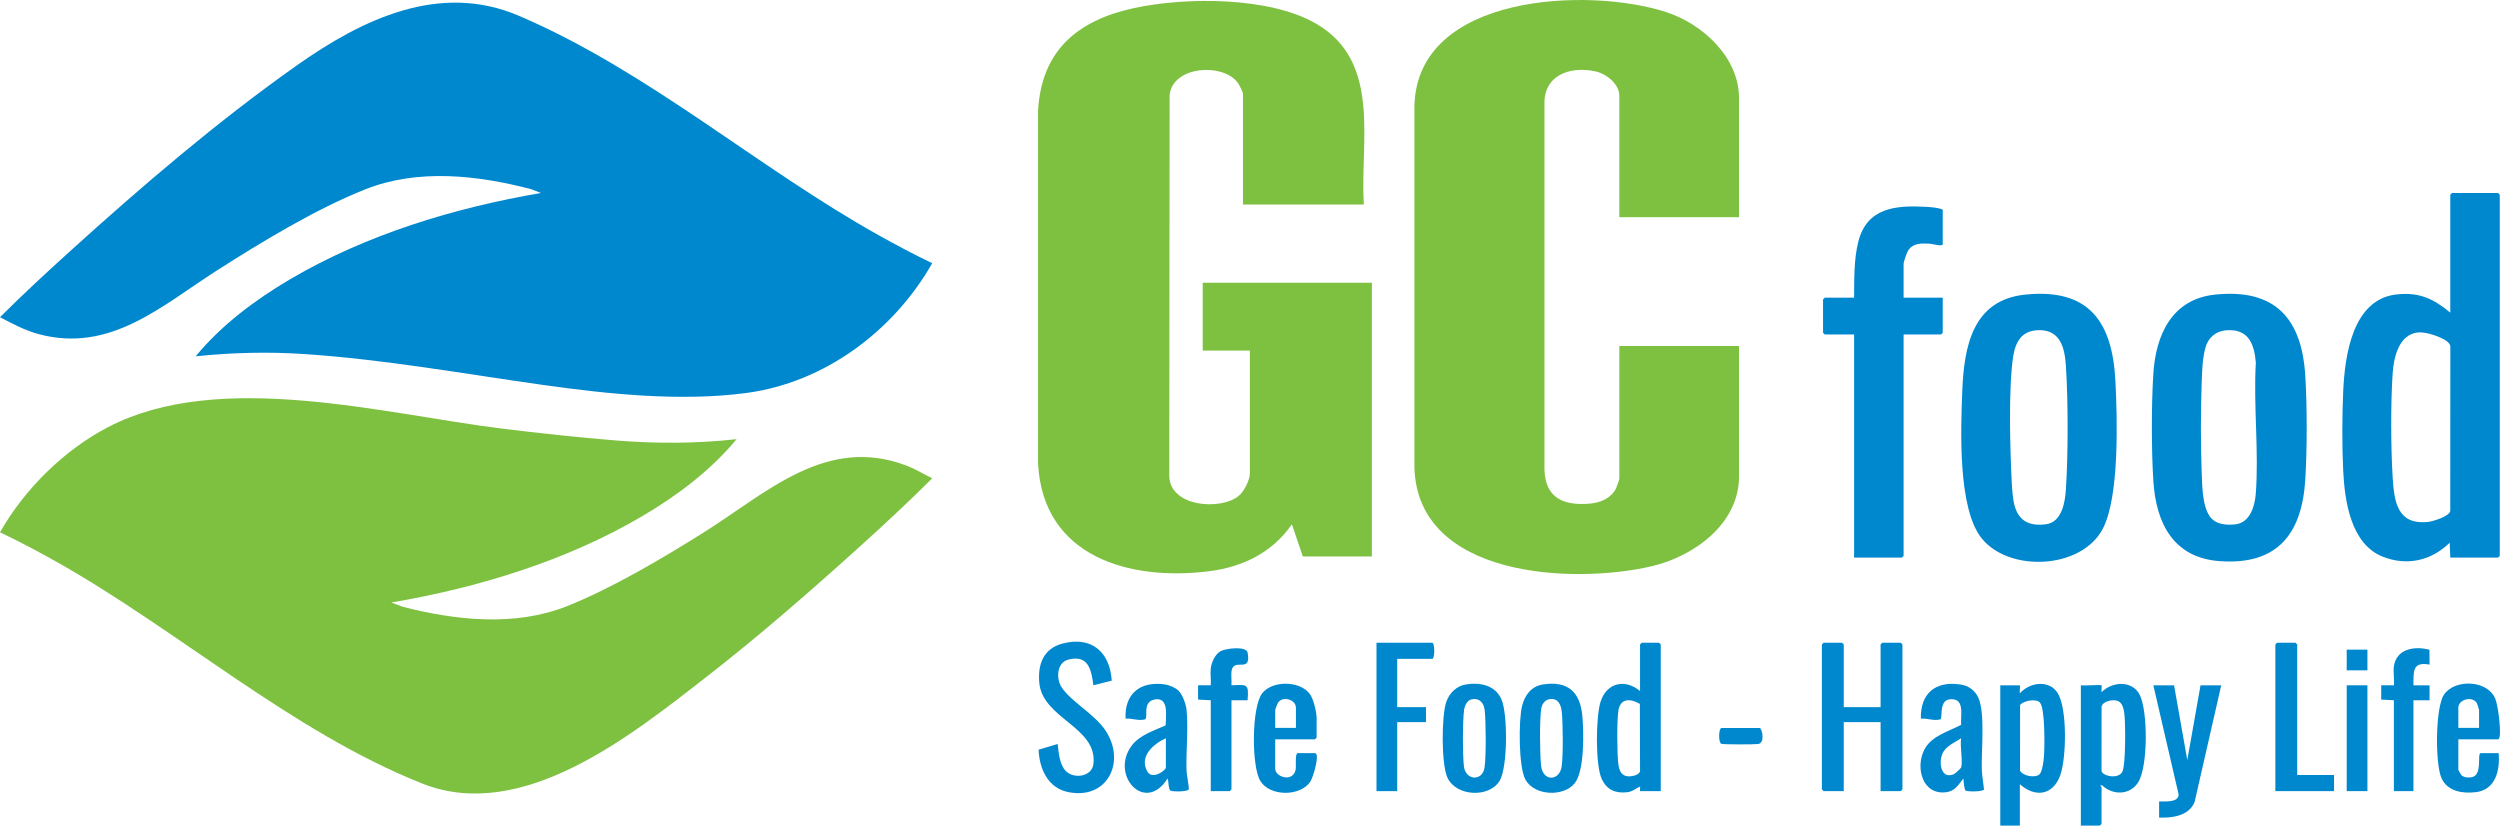
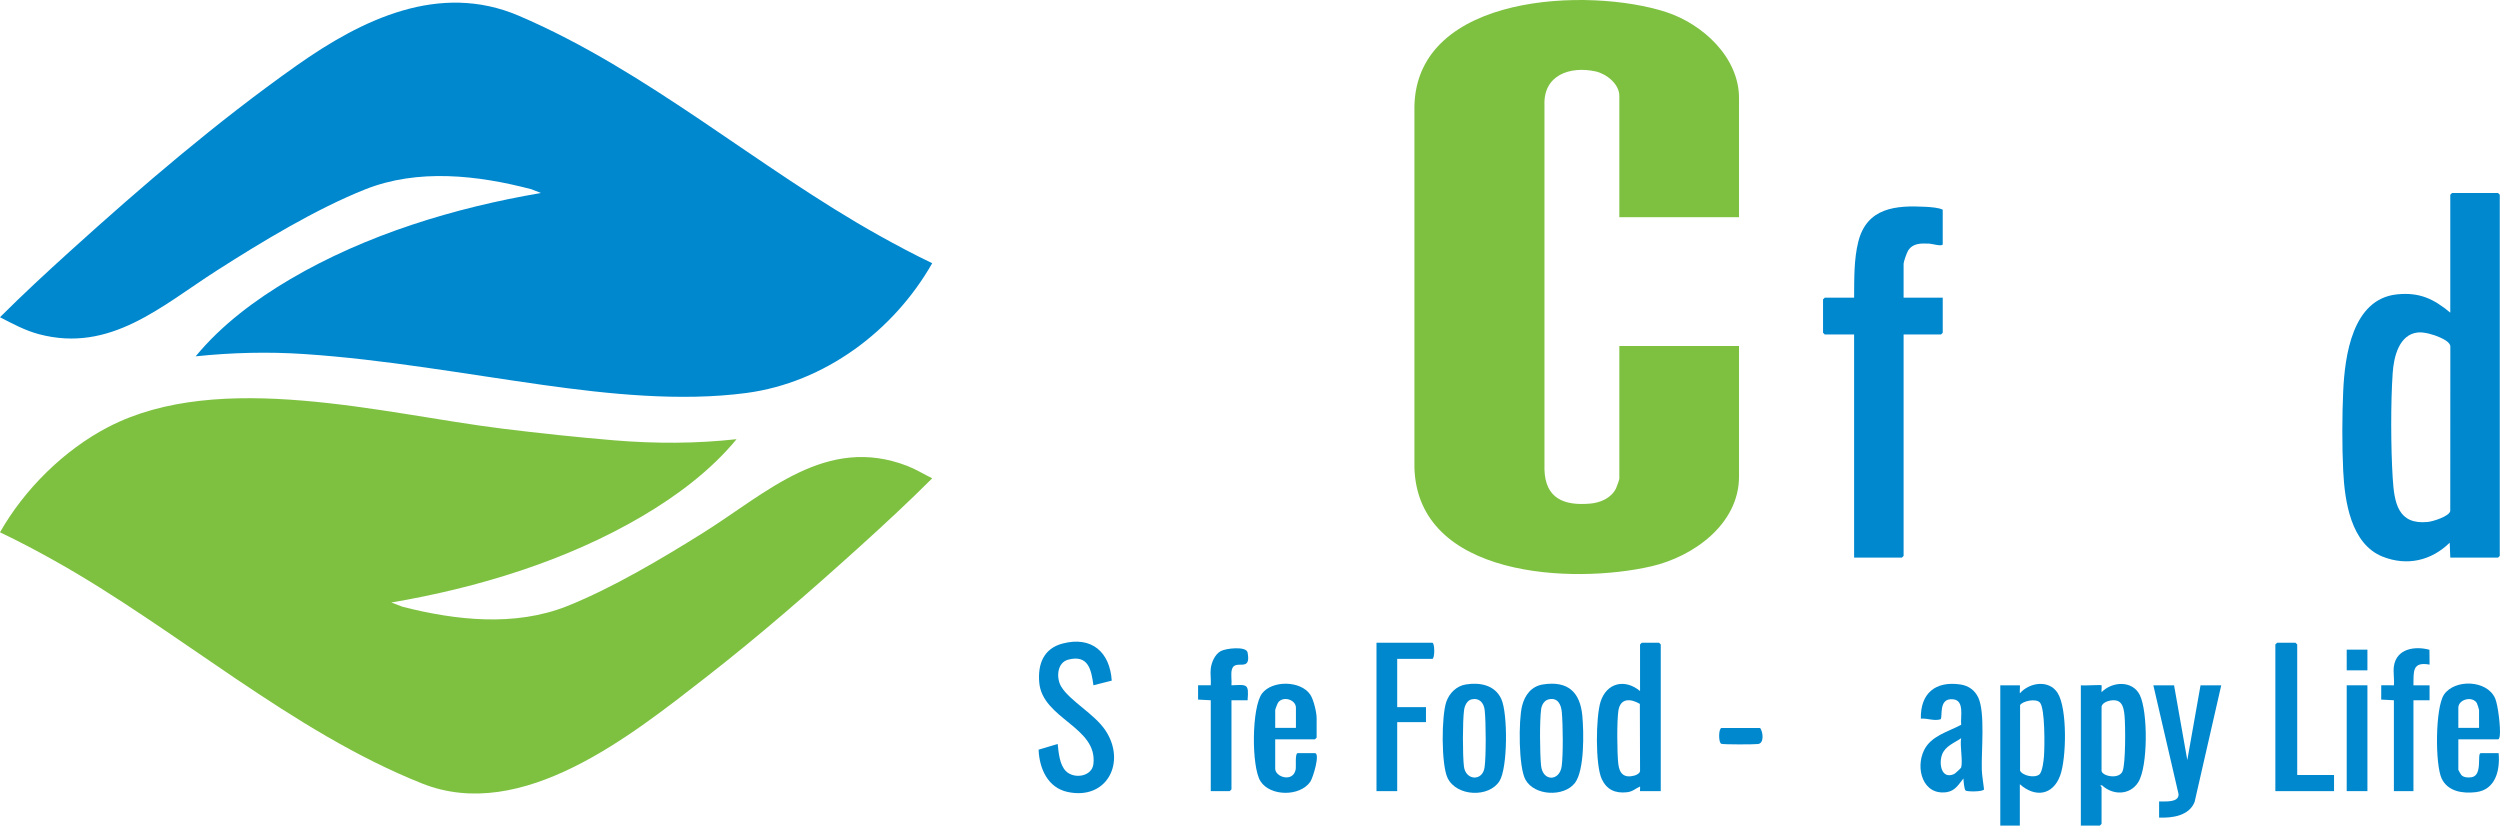
<svg xmlns="http://www.w3.org/2000/svg" id="Layer_1" version="1.1" viewBox="0 0 521.107 172.095">
  <defs>
    <style>
      .st0 {
        fill: #7ec141;
      }

      .st1 {
        fill: #0088cf;
      }
    </style>
  </defs>
  <g>
    <g>
      <g>
-         <path class="st0" d="M284.28,42.632h-25.189v-23.136c0-.273-.765-1.772-.999-2.118-2.898-4.294-13.615-3.769-14.292,2.42l-.072,79.543c.281,6.343,10.637,7.068,14.409,4.072,1.18-.937,2.393-3.324,2.393-4.801v-25.533h-9.836v-14.145h35.265v57.06h-14.394l-2.279-6.708c-4.09,5.901-10.259,8.911-17.307,9.791-16.581,2.07-34.537-3.016-35.601-22.372V23.083c.687-12.504,8.18-18.815,19.877-21.372,10.801-2.361,28.356-2.445,38.11,3.24,13.673,7.969,9.099,24.497,9.915,37.681Z" />
        <path class="st0" d="M362.487,45.269h-24.949v-25.293c0-2.484-2.726-4.613-4.975-5.097-5.3-1.142-10.867.755-10.63,7.004l0,76.023c.183,6.002,4.084,7.538,9.496,7.07,2.179-.189,4.442-1.152,5.432-3.202.126-.261.677-1.819.677-1.961v-27.691h24.949v27.211c0,9.924-9.508,16.681-18.23,18.703-16.414,3.805-48.81,2.399-49.433-20.609l.002-75.302c.501-23.506,36.439-24.848,52.496-19.598,7.56,2.472,15.165,9.386,15.165,17.93v24.814Z" />
      </g>
      <g>
        <path class="st1" d="M510.744,116.234l-.118-3.115c-3.834,3.758-8.883,4.92-13.959,2.919-6.658-2.626-7.934-11.589-8.243-17.894-.25-5.09-.233-11.466-.002-16.564.339-7.455,1.92-19.25,11.196-20.218,4.668-.487,7.642.908,11.126,3.806v-24.574c0-.025.334-.36.36-.36h9.596c.025,0,.36.334.36.36v75.28c0,.025-.334.36-.36.36h-9.956ZM503.975,69.299c-3.938.427-5.009,5.141-5.236,8.445-.428,6.232-.387,15.582-0,21.837.32,5.18,1.061,9.849,7.325,9.218,1.085-.109,4.461-1.171,4.675-2.28l.017-34.29c.007-.869-1.448-1.571-2.175-1.902-1.208-.551-3.281-1.171-4.606-1.027Z" />
-         <path class="st1" d="M422.172,61.402c13.275-1.347,18.137,5.688,18.772,18.021.399,7.759.853,24.064-2.604,30.742-4.429,8.558-19.633,9.202-25.334,1.973-4.934-6.256-4.297-22.648-3.988-30.557.362-9.285,2.106-19.058,13.155-20.178ZM424.817,68.821c-3.463.13-4.746,2.496-5.206,5.607-.978,6.612-.626,19.173-.279,26.113.069,1.389.235,3.61.605,4.909.938,3.289,3.232,4.236,6.487,3.838,3.357-.411,4.029-4.587,4.202-7.308.471-7.387.47-18.286,0-25.673-.244-3.831-1.175-7.66-5.81-7.486Z" />
-         <path class="st1" d="M461.755,61.402c12.399-1.265,18.006,4.895,18.759,16.834.4,6.338.4,15.475,0,21.812-.716,11.348-5.917,17.805-17.879,16.914-9.605-.716-13.214-7.873-13.783-16.674-.417-6.454-.412-15.845-.012-22.304.507-8.2,3.881-15.661,12.915-16.582ZM464.401,68.82c-1.907.071-3.473.932-4.318,2.658-1.024,2.089-1.081,6.251-1.166,8.664-.202,5.73-.206,12.272,0,18.001.1,2.793.092,7.263,1.729,9.54,1.189,1.655,3.471,1.835,5.364,1.604,3-.366,3.994-3.814,4.189-6.362.677-8.814-.508-18.438.013-27.338-.31-3.737-1.434-6.929-5.81-6.767Z" />
        <path class="st1" d="M396.792,62.051h8.157v7.312c0,.025-.334.36-.36.36h-7.797v46.151c0,.025-.334.36-.36.36h-9.956v-46.511h-6.117c-.025,0-.36-.334-.36-.36v-6.953c0-.025.334-.36.36-.36h6.117c.032-3.806-.063-7.993.882-11.705,1.804-7.084,7.813-7.581,14.109-7.232,1.006.056,2.691.176,3.481.597v7.192c0,.562-2.301-.096-2.761-.116-1.727-.075-3.488-.152-4.485,1.506-.262.437-.91,2.276-.91,2.686v7.073Z" />
      </g>
    </g>
    <path class="st1" d="M231.734,141.873l-3.817.966c-.444-3.279-1.084-6.428-5.246-5.343-2.398.625-2.536,3.91-1.443,5.67,1.86,2.994,6.864,5.614,9.174,9.053,4.405,6.555.421,14.618-7.837,12.867-4.183-.887-5.922-4.902-6.077-8.821l3.98-1.191c.182,1.771.388,4.298,1.683,5.631,1.705,1.754,5.446,1.185,5.76-1.43.932-7.765-10.646-9.426-11.289-17.019-.324-3.827.896-7.066,4.855-8.111,6.037-1.593,9.869,1.736,10.259,7.729Z" />
    <g>
      <path class="st0" d="M153.535,91.543c-5.368,6.521-12.473,11.828-19.75,16.102-15.807,9.283-34.203,14.874-52.218,17.942l2.346.888c11.072,2.83,23.409,4.198,34.279-.129,9.356-3.724,19.8-9.922,28.365-15.286,13.2-8.267,25.658-20.476,42.546-13.949,1.827.706,3.465,1.736,5.214,2.585-4.808,4.801-9.824,9.46-14.87,14.025-10.442,9.446-21.161,18.792-32.28,27.438-15.499,12.05-38.285,30.442-59.117,22.179-27.263-10.814-51.14-32.171-76.614-46.425C7.694,114.818,3.875,112.796 0,110.956c5.069-8.961,13.373-17.175,22.545-21.938,23.267-12.084,57.366-2.738,82.201.334,7.531.932,15.684,1.8,23.241,2.427,8.507.706,17.065.709,25.548-.236Z" />
      <path class="st1" d="M194.317,54.862c-8.033,14.119-22.43,24.897-38.774,27.057-13.716,1.813-28.743.233-42.391-1.687-16.576-2.332-32.91-5.304-49.702-6.431-7.556-.507-15.148-.317-22.668.475,5.368-6.521,12.473-11.828,19.75-16.102,15.807-9.283,34.203-14.874,52.218-17.942l-1.974-.781c-11.176-2.937-23.657-4.355-34.652.022-10.262,4.085-21.673,10.992-31.004,16.965-11.494,7.357-22.14,17.18-37.017,13.218-2.886-.769-5.473-2.176-8.105-3.532,4.725-4.726,9.669-9.293,14.63-13.785,15.021-13.597,30.624-26.969,47.188-38.671,13.603-9.611,29.755-17.462,46.298-10.396,27.019,11.541,49.82,31.714,75.245,45.875,3.591,2,7.245,3.945,10.956,5.716Z" />
    </g>
  </g>
-   <path class="st1" d="M384.317,147.401h7.677v-13.066c0-.025.334-.36.36-.36h3.838c.025,0,.36.334.36.36v30.208c0,.025-.334.36-.36.36h-4.198v-14.385h-7.677v14.385h-4.198c-.025,0-.36-.334-.36-.36v-30.208c0-.025.334-.36.36-.36h3.838c.025,0,.36.334.36.36v13.066Z" />
  <path class="st1" d="M346.173,164.903h-4.318c-.048,0,.059-.889-.001-.958-1.044.467-1.504,1.064-2.756,1.197-2.403.256-4.153-.52-5.205-2.711-1.392-2.9-1.262-13.057-.261-16.176,1.269-3.955,5.094-4.823,8.224-2.211v-9.71c0-.025.334-.36.36-.36h3.598c.025,0,.36.334.36.36v30.568ZM341.816,146.72c-1.879-1.113-4.025-1.268-4.461,1.338-.351,2.1-.291,8.981-.031,11.184.241,2.039,1.214,2.984,3.339,2.429.432-.113,1.155-.477,1.194-.963l-.04-13.988Z" />
  <path class="st1" d="M438.055,142.846c.074.074-.055,1.146.002,1.438,2.187-2.254,6.413-2.513,7.956.557,1.718,3.418,1.742,14.971-.321,18.224-1.725,2.72-5.287,2.731-7.523.642-.732-.065-.115.259-.115.356v7.672c0,.025-.334.36-.36.36h-3.958v-29.249c.617.114,4.166-.153,4.318,0ZM439.912,146.019c-.659.106-1.732.521-1.853,1.267l-.006,13.421c.209,1.12,3.66,1.79,4.377.058.659-1.593.608-9.533.417-11.562-.187-1.993-.603-3.56-2.936-3.184Z" />
  <path class="st1" d="M421.022,163.464v8.631h-4.078v-29.249h4.078c.084,0-.063,1.456.002,1.678,1.984-2.292,6.082-2.915,7.875-.081,2.047,3.234,1.847,13.652.523,17.228-1.533,4.14-5.233,4.609-8.401,1.793ZM421.072,146.97l-.004,13.69c.611,1.096,3.109,1.55,4.025.76.638-.55.901-2.942.963-3.832.137-1.94.245-9.908-.845-11.138-.85-.959-3.669-.287-4.14.52Z" />
-   <path class="st1" d="M245.573,143.888c.921.859,1.636,2.869,1.76,4.114.392,3.942-.147,8.648-.008,12.714.026.746.561,3.392.462,3.807-.13.546-3.481.513-3.825.272-.446-.313-.357-2.024-.585-2.53-4.744,7.528-12.136-.806-7.417-6.933,1.635-2.123,4.647-3.081,7.016-4.136.017-1.932.758-6.029-2.368-5.381-2.528.524-1.253,3.672-1.895,4.117-1.372.407-2.716-.255-4.095-.134-.264-5.237,3.094-7.874,8.215-7.131.827.12,2.128.651,2.738,1.22ZM243.017,153.874c-2.564,1.189-5.602,3.742-3.894,6.888,1.044,1.923,3.894-.203,3.894-.775v-6.114Z" />
  <path class="st1" d="M409.264,162.265c-.998,1.242-1.732,2.599-3.496,2.855-4.989.723-6.561-5.005-4.701-8.772,1.471-2.978,5.04-3.832,7.729-5.273-.184-1.651.733-5.028-1.632-5.308-3.259-.386-2.135,3.788-2.68,4.166-1.372.407-2.716-.255-4.095-.134-.121-5.261,3.014-7.884,8.215-7.131,1.687.244,3.026,1.175,3.751,2.725,1.478,3.157.612,11.202.74,15.084.041,1.231.331,2.791.462,4.047-.13.547-3.499.511-3.827.275-.318-.229-.443-2.04-.466-2.534ZM408.787,159.988c.39-1.371-.29-4.526,0-6.114-1.421.98-3.278,1.622-3.955,3.359-.743,1.907-.196,5.27,2.455,4.13.238-.102,1.459-1.232,1.5-1.376Z" />
  <path class="st1" d="M305.569,142.664c2.943-.464,6.045.127,7.378,3.06,1.347,2.964,1.357,14.335-.398,17.102-2.208,3.48-8.91,3.213-10.8-.637-1.355-2.762-1.298-13.017-.265-15.934.641-1.811,2.134-3.283,4.084-3.59ZM306.764,145.77c-.979.214-1.471,1.351-1.593,2.251-.312,2.301-.307,9.404-.027,11.732.357,2.958,3.884,3.152,4.302.212.333-2.34.296-9.559.022-11.965-.17-1.489-1.104-2.58-2.704-2.231Z" />
  <path class="st1" d="M321.641,142.664c5.128-.793,7.731,1.547,8.188,6.566.305,3.349.475,11.344-1.55,13.973-2.27,2.947-8.424,2.728-10.307-.685-1.459-2.644-1.446-12.401-.709-15.358.57-2.286,1.94-4.119,4.377-4.496ZM322.837,145.769c-.929.205-1.468,1.137-1.591,2.013-.346,2.461-.272,9.167-.031,11.735.326,3.476,3.881,3.345,4.306.209.334-2.462.258-8.695.031-11.257-.142-1.601-.827-3.117-2.715-2.701Z" />
  <path class="st1" d="M265.807,154.114v6.114c0,1.747,3.707,2.937,4.263.184.127-.629-.166-3.421.415-3.421h3.598c1.144,0-.379,5.126-.975,5.978-2.162,3.091-8.353,3.069-10.382-.143-1.891-2.995-1.85-15.402.342-18.281,2.114-2.777,8.043-2.703,10.039.234.699,1.028,1.335,3.69,1.335,4.899v4.076c0,.025-.334.36-.36.36h-8.276ZM270.126,151.717v-4.196c0-1.691-2.688-2.521-3.715-1.076-.133.188-.603,1.415-.603,1.555v3.716h4.318Z" />
  <path class="st1" d="M512.423,154.114v6.353c0,.061.521.969.612,1.067.511.552,1.418.587,2.131.477,2.419-.374,1.079-5.021,1.936-5.021h3.718c.331,3.505-.617,7.624-4.705,8.125-2.747.337-5.883-.11-7.173-2.848-1.381-2.928-1.344-14.775.498-17.489,2.21-3.256,8.977-3.101,10.665.818.604,1.401,1.15,6.191.965,7.69-.029.24-.107.826-.371.826h-8.276ZM516.741,151.717v-3.716c0-.124-.361-1.284-.465-1.454-.935-1.534-3.854-.774-3.854.974v4.196h4.318Z" />
  <path class="st1" d="M453.168,142.846l2.759,15.586,2.759-15.586h4.318l-5.55,24.302c-1.129,2.903-4.669,3.392-7.405,3.269v-3.356c1.271-.049,4.132.301,4.057-1.528l-5.256-22.687h4.318Z" />
  <path class="st1" d="M291.237,137.332v10.069h5.997v3.117h-5.997v14.385h-4.318v-30.927h11.635c.54,0,.54,3.356,0,3.356h-7.317Z" />
  <path class="st1" d="M478.837,161.546h7.677v3.356h-12.235v-30.568c0-.025.334-.36.36-.36h3.838c.025,0,.36.334.36.36v27.211Z" />
  <path class="st1" d="M252.373,139.37c.154-1.312.874-3.005,2.095-3.66,1.088-.584,5.322-1.063,5.584.3.83,4.312-2.587,1.28-3.253,3.468-.305,1.004-.005,2.317-.11,3.369,3.274-.138,3.654-.394,3.36,3.115h-3.359v18.58c0,.025-.334.36-.36.36h-3.958v-18.94l-2.643-.138.003-2.98,2.64.001c.092-1.112-.128-2.39,0-3.476Z" />
  <path class="st1" d="M498.989,138.89c.519-3.681,4.347-4.279,7.411-3.451l.027,3.093c-3.661-.664-3.316,1.454-3.36,4.314h3.359v3.117h-3.359v18.94h-4.078v-18.94l-2.643-.138.003-2.98,2.64.001c.123-1.241-.169-2.756,0-3.956Z" />
  <rect class="st1" x="489.153" y="142.846" width="4.318" height="22.057" />
  <path class="st1" d="M358.802,151.75h8.09c.621.839.861,3.175-.435,3.335-.846.104-7.143.125-7.655-.045-.611-.203-.616-3.088,0-3.289Z" />
  <rect class="st1" x="489.153" y="135.414" width="4.318" height="4.315" />
</svg>